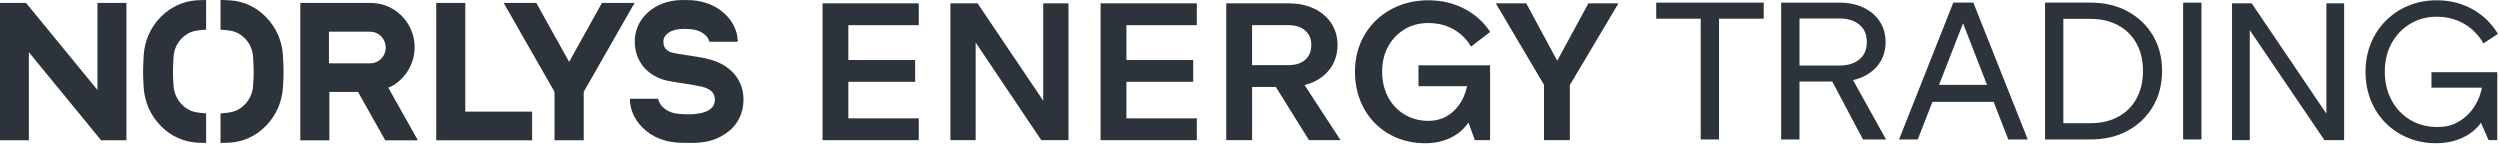
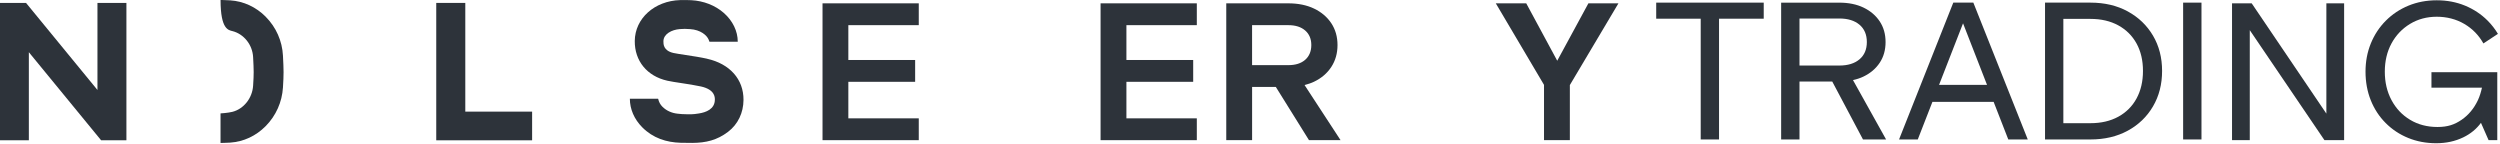
<svg xmlns="http://www.w3.org/2000/svg" width="1131" height="65" viewBox="0 0 1131 65" fill="none">
  <g clip-path="url(#clip0_415_3650)">
    <path d="M749.27 8.46H769.4V63.09H777.69V8.46H797.909V1.19H749.27V8.46Z" fill="#2D333A" />
    <path d="M814.09 8.37H832.12C835.98 8.37 839.02 9.31 841.23 11.18C843.45 13.06 844.56 15.67 844.56 19.01C844.56 22.35 843.45 24.97 841.23 26.84C839.01 28.72 835.97 29.65 832.12 29.65H814.09V8.37ZM843.09 34.61C846.2 33.11 848.63 31.03 850.39 28.38C852.15 25.73 853.03 22.61 853.03 19.03C853.03 15.45 852.15 12.34 850.39 9.68C848.63 7.03 846.2 4.95 843.09 3.45C839.98 1.95 836.32 1.2 832.12 1.2H805.79V63.1H814.09V36.87H828.9L842.82 63.1H853.27L838.29 36.23C840.01 35.85 841.62 35.33 843.09 34.61Z" fill="#2D333A" />
    <path d="M877.23 38.39L888.08 10.55L898.93 38.39H877.23ZM883.67 1.19L859.13 63.09H867.6L874.23 46.08H901.92L908.55 63.09H917.36L892.74 1.19H883.67Z" fill="#2D333A" />
    <path d="M966.59 44.52C964.66 48.07 961.91 50.83 958.34 52.79C954.77 54.75 950.56 55.73 945.73 55.73H933.46V8.55H945.73C950.57 8.55 954.77 9.53 958.34 11.49C961.91 13.45 964.66 16.2 966.59 19.71C968.52 23.23 969.48 27.36 969.48 32.09C969.48 36.82 968.52 40.96 966.59 44.51M962.62 5.17C957.75 2.52 952.12 1.19 945.73 1.19H925.17V63.09H945.73C952.12 63.09 957.75 61.76 962.62 59.11C967.49 56.46 971.29 52.79 974.02 48.12C976.76 43.45 978.13 38.11 978.13 32.1C978.13 26.09 976.76 20.77 974.02 16.13C971.28 11.49 967.48 7.83 962.62 5.18" fill="#2D333A" />
    <path d="M995.95 1.19H987.65V63.09H995.95V1.19Z" fill="#2D333A" />
    <path d="M1052.45 51.4L1018.67 1.51H1009.77V63.41H1017.8V13.64L1051.58 63.41H1060.48V1.51H1052.45V51.4Z" fill="#2D333A" />
    <path d="M1099.99 39.67H1122.84C1122.4 41.63 1121.84 43.53 1121.02 45.28C1119.25 49.06 1116.78 52.03 1113.62 54.2C1110.46 56.36 1107.39 57.45 1102.73 57.45C1098.07 57.45 1093.93 56.37 1090.33 54.2C1086.73 52.04 1083.92 49.06 1081.91 45.28C1079.89 41.5 1078.89 37.22 1078.89 32.42C1078.89 27.62 1079.9 23.37 1081.91 19.65C1083.93 15.93 1086.72 12.99 1090.29 10.82C1093.86 8.66 1097.89 7.57 1102.39 7.57C1106.89 7.57 1111.17 8.65 1114.85 10.82C1118.53 12.98 1121.41 15.93 1123.49 19.65L1130.06 15.32C1128.76 13.14 1127.21 11.15 1125.42 9.35C1122.51 6.44 1119.1 4.17 1115.18 2.55C1111.26 0.94 1107 0.13 1102.39 0.13C1097.78 0.13 1093.52 0.94 1089.6 2.55C1085.68 4.17 1082.27 6.43 1079.36 9.35C1076.45 12.26 1074.19 15.68 1072.58 19.61C1070.97 23.54 1070.16 27.81 1070.16 32.42C1070.16 37.03 1070.95 41.41 1072.54 45.36C1074.12 49.31 1076.37 52.75 1079.28 55.66C1082.19 58.58 1085.59 60.83 1089.47 62.41C1093.36 64 1097.58 64.79 1102.13 64.79C1106.68 64.79 1110.7 63.91 1114.36 62.15C1117.71 60.54 1120.37 58.32 1122.39 55.57L1125.84 63.41H1129.77V32.65H1099.99V39.66V39.67Z" fill="#2D333A" />
    <path d="M44.09 40.71L11.78 1.32H0V63.47H13.05V23.61L45.75 63.47H57.19V1.32H44.09V40.71Z" fill="#2D333A" />
-     <path d="M272.31 1.32L257.47 27.99L242.62 1.32H227.85L250.86 41.54V63.47H264.08V41.54L287.08 1.32H272.31Z" fill="#2D333A" />
    <path d="M210.5 1.32H197.36V63.47H240.73V50.5H210.5V1.32Z" fill="#2D333A" />
-     <path d="M167.51 28.64H148.82V14.33H166.88C167.85 14.35 168.85 14.42 169.91 14.78C172.59 15.79 174.51 18.45 174.51 21.57C174.51 25.47 171.37 28.64 167.51 28.64ZM178.63 38.13C184.23 34.35 187.58 28.07 187.58 21.33C187.58 11.05 179.83 2.56 169.9 1.45C169.25 1.4 168.13 1.32 167.12 1.32H135.86V63.48H149V41.59H161.97L174.28 63.48H189.05L175.66 39.67C177.47 38.94 178.47 38.26 178.65 38.13" fill="#2D333A" />
-     <path d="M120.24 7.6C115.83 3.16 110.22 0.56 104.17 0.16C101.74 0 99.779 0 99.779 0V13.43C99.779 13.43 103.41 13.61 105.23 14.09C110.27 15.4 114.22 20.17 114.51 25.87C114.84 32.33 114.86 33.09 114.51 38.73C114.16 44.46 110.2 49.29 105.19 50.58C103.08 51.12 99.769 51.3 99.769 51.3V64.67C99.769 64.67 102.5 64.63 104.16 64.52C110.23 64.1 115.8 61.5 120.2 57.05C124.84 52.36 127.61 46.16 128.01 39.57C128.39 33.37 128.36 32.12 128.01 25.18C127.68 18.56 124.91 12.31 120.22 7.6" fill="#2D333A" />
-     <path d="M88.859 0.15C82.809 0.55 77.2 3.16 72.79 7.59C68.1 12.3 65.34 18.55 64.999 25.17C64.65 32.11 64.629 33.35 64.999 39.56C65.4 46.15 68.169 52.36 72.809 57.04C77.21 61.49 82.779 64.09 88.85 64.51C90.51 64.62 93.24 64.66 93.24 64.66V51.29C93.24 51.29 89.93 51.11 87.82 50.57C82.809 49.28 78.85 44.46 78.499 38.72C78.159 33.08 78.18 32.32 78.499 25.86C78.79 20.16 82.74 15.4 87.779 14.08C89.6 13.6 93.23 13.42 93.23 13.42V0C93.23 0 91.269 0 88.84 0.15" fill="#2D333A" />
+     <path d="M120.24 7.6C115.83 3.16 110.22 0.56 104.17 0.16C101.74 0 99.779 0 99.779 0C99.779 13.43 103.41 13.61 105.23 14.09C110.27 15.4 114.22 20.17 114.51 25.87C114.84 32.33 114.86 33.09 114.51 38.73C114.16 44.46 110.2 49.29 105.19 50.58C103.08 51.12 99.769 51.3 99.769 51.3V64.67C99.769 64.67 102.5 64.63 104.16 64.52C110.23 64.1 115.8 61.5 120.2 57.05C124.84 52.36 127.61 46.16 128.01 39.57C128.39 33.37 128.36 32.12 128.01 25.18C127.68 18.56 124.91 12.31 120.22 7.6" fill="#2D333A" />
    <path d="M319.91 26.57C316.89 25.9 313.31 25.35 310.16 24.88C307.93 24.54 305.83 24.22 304.69 23.97C300.1 22.94 300.12 19.97 300.13 18.66C300.16 15.39 303.87 13.44 307.54 13.16C308.15 13.1 308.89 13.06 309.78 13.06C310.74 13.06 311.52 13.11 312.18 13.17C316.98 13.47 319.77 15.99 320.58 17.9C320.83 18.5 320.95 18.87 320.95 18.87H333.76C333.77 14.12 331.48 9.38 327.45 5.85C323.56 2.43 318.33 0.39 312.74 0.09C311.29 0.01 309.31 -0.01 307.7 0.04C296.08 0.4 287.25 8.36 287.17 18.55C287.09 27.57 292.73 34.45 301.88 36.51C303.46 36.87 305.68 37.2 308.24 37.59C311.19 38.04 314.53 38.54 317.12 39.12C323.43 40.53 323.41 43.99 323.4 45.12C323.36 49.42 319.27 50.85 316.24 51.32C315.2 51.53 313.63 51.72 311.42 51.71C309.12 51.7 307.53 51.57 306.44 51.42C303.82 51.14 301.45 50.03 299.74 48.34C298.68 47.29 298.13 46.23 297.74 44.68H284.95C284.95 49.33 286.91 53.91 290.52 57.56C295.44 62.53 301.53 64.4 307.91 64.59C310.01 64.65 310.79 64.66 313.22 64.65C319.33 64.61 324.38 63.44 329.37 59.64C333.89 56.2 336.31 51 336.36 45.24C336.44 35.86 330.14 28.87 319.92 26.59" fill="#2D333A" />
    <path d="M372.11 63.41H415.65V53.54H383.79V37.01H414.01V27.14H383.79V11.38H415.65V1.51H372.11V63.41Z" fill="#2D333A" />
    <path d="M497.9 63.41H541.44V53.54H509.59V37.01H539.8V27.14H509.59V11.38H541.44V1.51H497.9V63.41Z" fill="#2D333A" />
-     <path d="M471.95 45.56L442.26 1.51H429.96V63.41H441.39V19.25L471.08 63.41H483.38V1.51H471.95V45.56Z" fill="#2D333A" />
    <path d="M566.44 11.38H582.85C586.08 11.38 588.62 12.19 590.47 13.8C592.32 15.42 593.24 17.61 593.24 20.38C593.24 23.15 592.32 25.43 590.47 27.05C588.62 28.67 586.08 29.47 582.85 29.47H566.44V11.38ZM594.49 36.96C597.81 35.37 600.41 33.15 602.28 30.29C604.15 27.43 605.09 24.13 605.09 20.38C605.09 16.63 604.15 13.34 602.28 10.51C600.4 7.68 597.8 5.48 594.49 3.89C591.17 2.3 587.29 1.51 582.85 1.51H554.76V63.41H566.45V39.34H577.19L592.19 63.41H606.47L590.17 38.46C591.7 38.08 593.16 37.6 594.5 36.96" fill="#2D333A" />
-     <path d="M635.36 13.28C638.51 11.38 642.1 10.42 646.14 10.42C650.44 10.42 654.26 11.37 657.61 13.28C660.96 15.19 663.58 17.78 665.49 21.07L674.15 14.44C672.93 12.57 671.52 10.86 669.91 9.3C666.94 6.42 663.43 4.16 659.39 2.55C655.35 0.94 650.94 0.13 646.15 0.13C641.36 0.13 636.94 0.94 632.91 2.55C628.87 4.17 625.36 6.42 622.39 9.3C619.42 12.19 617.11 15.59 615.46 19.52C613.82 23.45 612.99 27.74 612.99 32.42C612.99 37.1 613.78 41.51 615.37 45.49C616.96 49.47 619.19 52.91 622.08 55.79C624.97 58.68 628.34 60.9 632.21 62.46C636.08 64.02 640.26 64.8 644.76 64.8C649.03 64.8 652.87 63.98 656.27 62.33C659.68 60.68 662.36 58.36 664.32 55.36L667.22 63.41H674.11V29.56H641.72V39H663.71C663.33 40.74 662.8 42.4 662.1 43.93C660.56 47.28 658.43 49.9 655.7 51.81C652.97 53.71 649.76 54.67 646.33 54.67C642.23 54.67 638.59 53.72 635.42 51.81C632.24 49.91 629.76 47.28 627.97 43.93C626.18 40.58 625.29 36.74 625.29 32.42C625.29 28.1 626.18 24.37 627.97 21.08C629.76 17.79 632.23 15.19 635.37 13.29" fill="#2D333A" />
    <path d="M718.59 1.51L704.49 27.48L690.47 1.51H676.7L698.51 38.39V63.41H710.2V38.48L732.18 1.51H718.59Z" fill="#2D333A" />
  </g>
  <defs>
    <clipPath id="clip0_415_3650">
      <rect width="1130.06" height="64.8" fill="white" />
    </clipPath>
  </defs>
</svg>